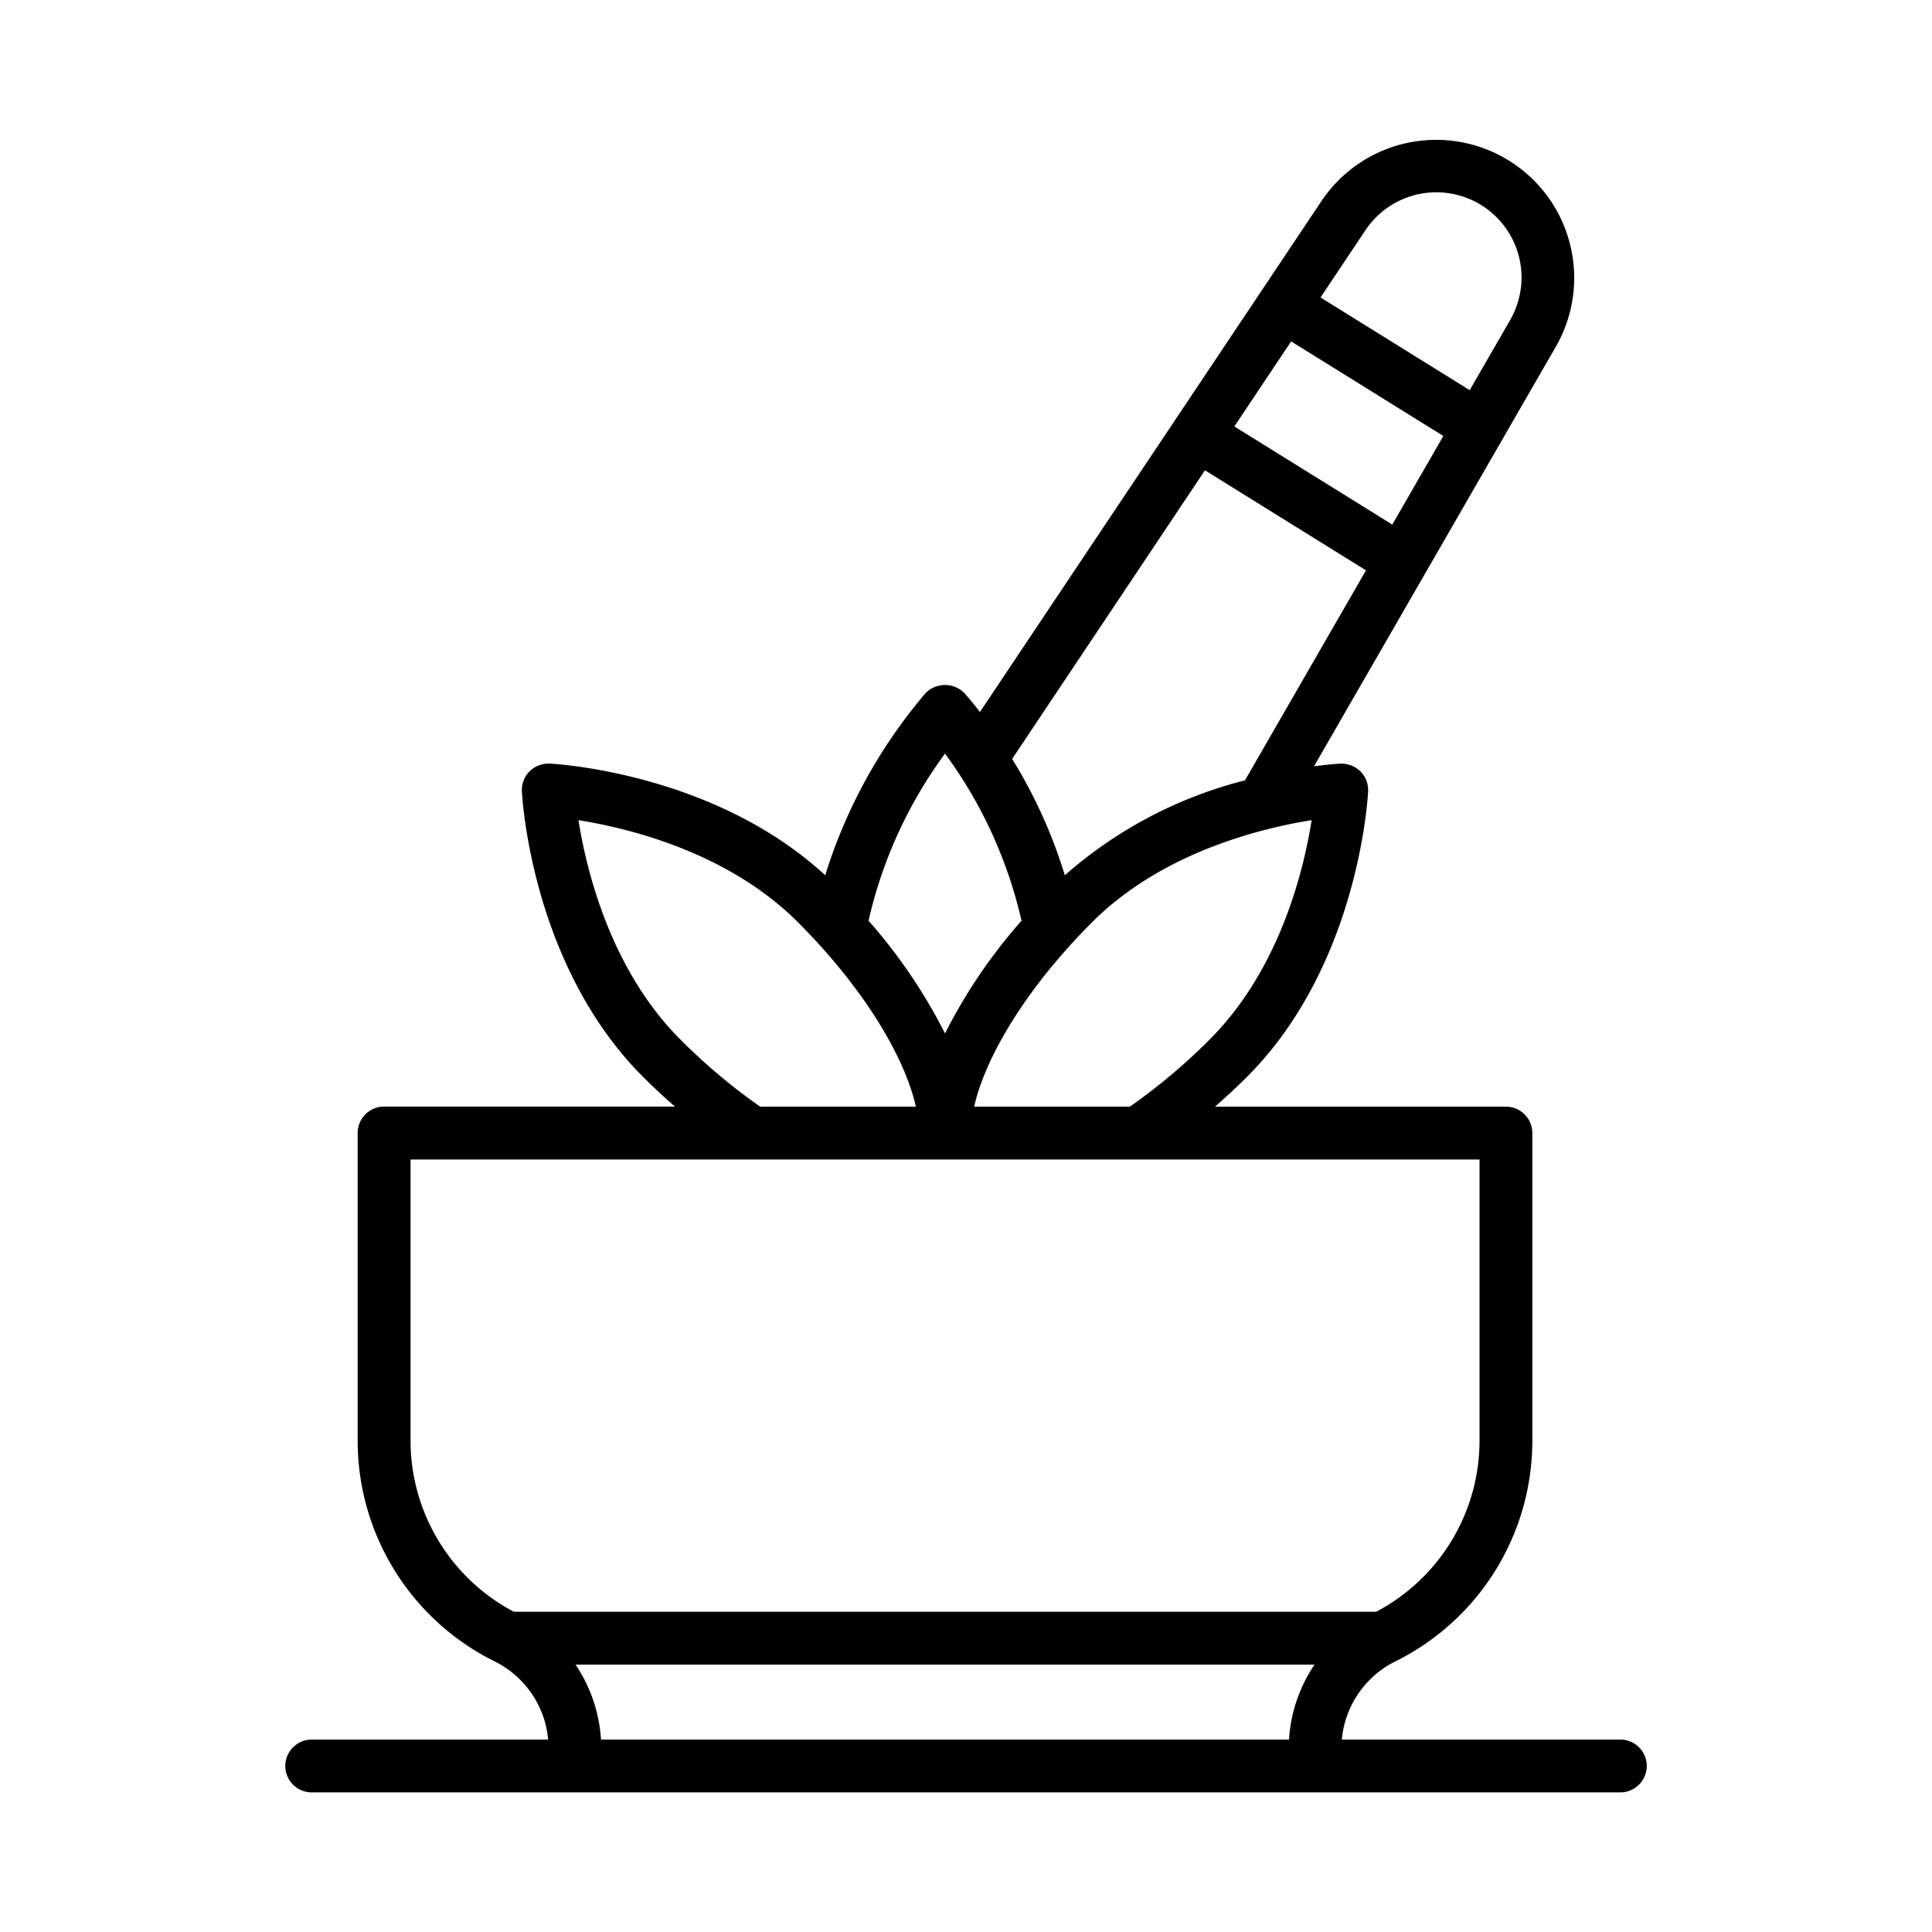
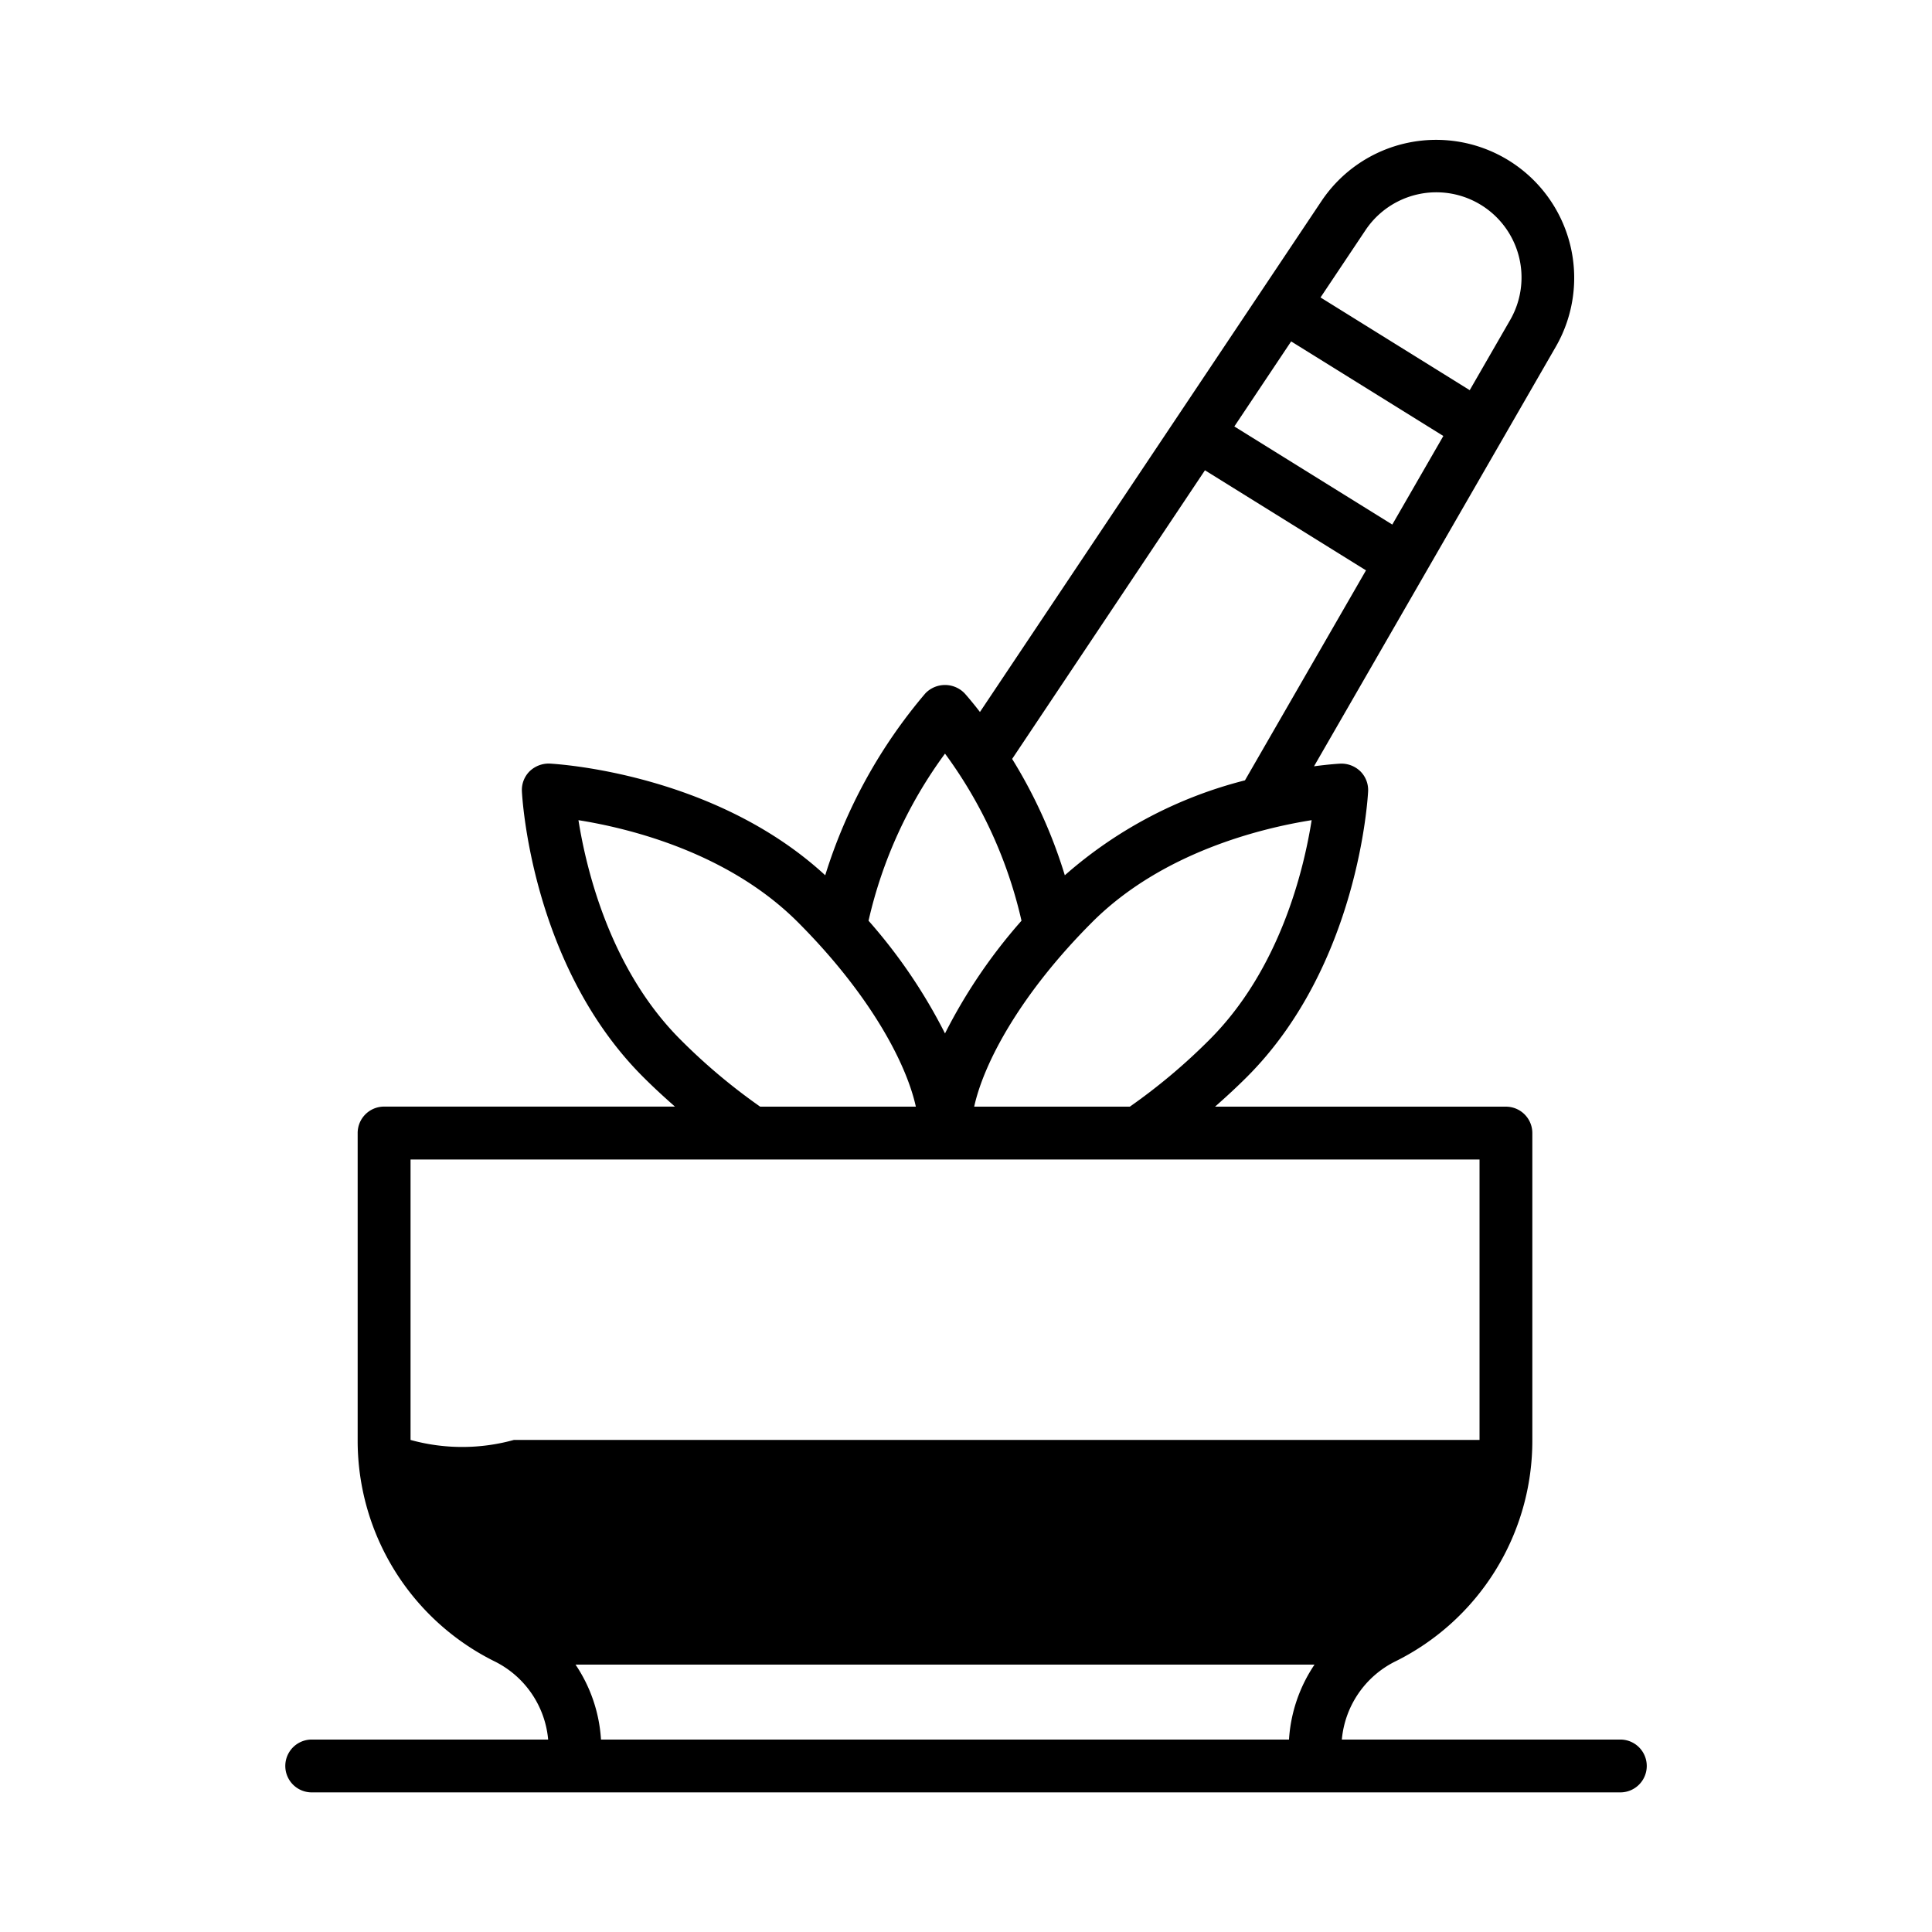
<svg xmlns="http://www.w3.org/2000/svg" id="Layer_1" data-name="Layer 1" viewBox="0 0 128 128" width="512" height="512">
  <title>HERB</title>
-   <path d="M107.348,115.25H88.9a6.426,6.426,0,0,1,3.489-5.15,16.314,16.314,0,0,0,9.132-14.7V75.069a1.75,1.75,0,0,0-1.75-1.75H80.5c.715-.63,1.424-1.281,2.117-1.974,7.374-7.374,8-18.45,8.024-18.918a1.749,1.749,0,0,0-.511-1.323,1.809,1.809,0,0,0-1.324-.511c-.1.005-.743.042-1.749.176l16.025-27.808a9.145,9.145,0,0,0-15.525-9.648L64.924,47.171c-.57-.739-.959-1.174-1.018-1.239a1.806,1.806,0,0,0-2.594,0,34.225,34.225,0,0,0-6.639,12.057c-7.356-6.78-17.807-7.373-18.261-7.4a1.826,1.826,0,0,0-1.324.511,1.749,1.749,0,0,0-.511,1.323c.023.468.65,11.544,8.023,18.918.693.693,1.4,1.344,2.118,1.974H25.446a1.75,1.75,0,0,0-1.75,1.75V95.4a16.315,16.315,0,0,0,9.132,14.7,6.426,6.426,0,0,1,3.489,5.15H20.652a1.75,1.75,0,0,0,0,3.5h86.7a1.75,1.75,0,0,0,0-3.5ZM80.142,68.871a39.116,39.116,0,0,1-5.288,4.448H64.542c.654-2.977,3.135-7.54,7.822-12.228C77,56.456,83.583,54.865,86.9,54.338,86.378,57.65,84.794,64.218,80.142,68.871Zm5.4-46.252,10.083,6.266-3.382,5.869-10.465-6.5Zm4.92-7.361a5.644,5.644,0,0,1,9.583,5.955l-2.672,4.637-9.885-6.143Zm-10.631,15.9L90.5,37.788,82.482,51.7a28.741,28.741,0,0,0-11.935,6.289,32.886,32.886,0,0,0-3.49-7.708ZM62.609,49.929A29.815,29.815,0,0,1,67.677,61a35.451,35.451,0,0,0-5.068,7.468A35.458,35.458,0,0,0,57.543,61,29.84,29.84,0,0,1,62.609,49.929ZM45.077,68.871c-4.634-4.635-6.226-11.215-6.753-14.532,3.318.527,9.9,2.119,14.532,6.753,4.686,4.688,7.168,9.251,7.822,12.228H50.365A39.191,39.191,0,0,1,45.077,68.871ZM27.2,95.4V76.819H98.023V95.4a12.824,12.824,0,0,1-6.85,11.384H34.045A12.825,12.825,0,0,1,27.2,95.4Zm10.932,14.884H87.091A9.973,9.973,0,0,0,85.4,115.25H39.817A9.973,9.973,0,0,0,38.128,110.281Z" />
+   <path d="M107.348,115.25H88.9a6.426,6.426,0,0,1,3.489-5.15,16.314,16.314,0,0,0,9.132-14.7V75.069a1.75,1.75,0,0,0-1.75-1.75H80.5c.715-.63,1.424-1.281,2.117-1.974,7.374-7.374,8-18.45,8.024-18.918a1.749,1.749,0,0,0-.511-1.323,1.809,1.809,0,0,0-1.324-.511c-.1.005-.743.042-1.749.176l16.025-27.808a9.145,9.145,0,0,0-15.525-9.648L64.924,47.171c-.57-.739-.959-1.174-1.018-1.239a1.806,1.806,0,0,0-2.594,0,34.225,34.225,0,0,0-6.639,12.057c-7.356-6.78-17.807-7.373-18.261-7.4a1.826,1.826,0,0,0-1.324.511,1.749,1.749,0,0,0-.511,1.323c.023.468.65,11.544,8.023,18.918.693.693,1.4,1.344,2.118,1.974H25.446a1.75,1.75,0,0,0-1.75,1.75V95.4a16.315,16.315,0,0,0,9.132,14.7,6.426,6.426,0,0,1,3.489,5.15H20.652a1.75,1.75,0,0,0,0,3.5h86.7a1.75,1.75,0,0,0,0-3.5ZM80.142,68.871a39.116,39.116,0,0,1-5.288,4.448H64.542c.654-2.977,3.135-7.54,7.822-12.228C77,56.456,83.583,54.865,86.9,54.338,86.378,57.65,84.794,64.218,80.142,68.871Zm5.4-46.252,10.083,6.266-3.382,5.869-10.465-6.5Zm4.92-7.361a5.644,5.644,0,0,1,9.583,5.955l-2.672,4.637-9.885-6.143Zm-10.631,15.9L90.5,37.788,82.482,51.7a28.741,28.741,0,0,0-11.935,6.289,32.886,32.886,0,0,0-3.49-7.708ZM62.609,49.929A29.815,29.815,0,0,1,67.677,61a35.451,35.451,0,0,0-5.068,7.468A35.458,35.458,0,0,0,57.543,61,29.84,29.84,0,0,1,62.609,49.929ZM45.077,68.871c-4.634-4.635-6.226-11.215-6.753-14.532,3.318.527,9.9,2.119,14.532,6.753,4.686,4.688,7.168,9.251,7.822,12.228H50.365A39.191,39.191,0,0,1,45.077,68.871ZM27.2,95.4V76.819H98.023V95.4H34.045A12.825,12.825,0,0,1,27.2,95.4Zm10.932,14.884H87.091A9.973,9.973,0,0,0,85.4,115.25H39.817A9.973,9.973,0,0,0,38.128,110.281Z" />
</svg>